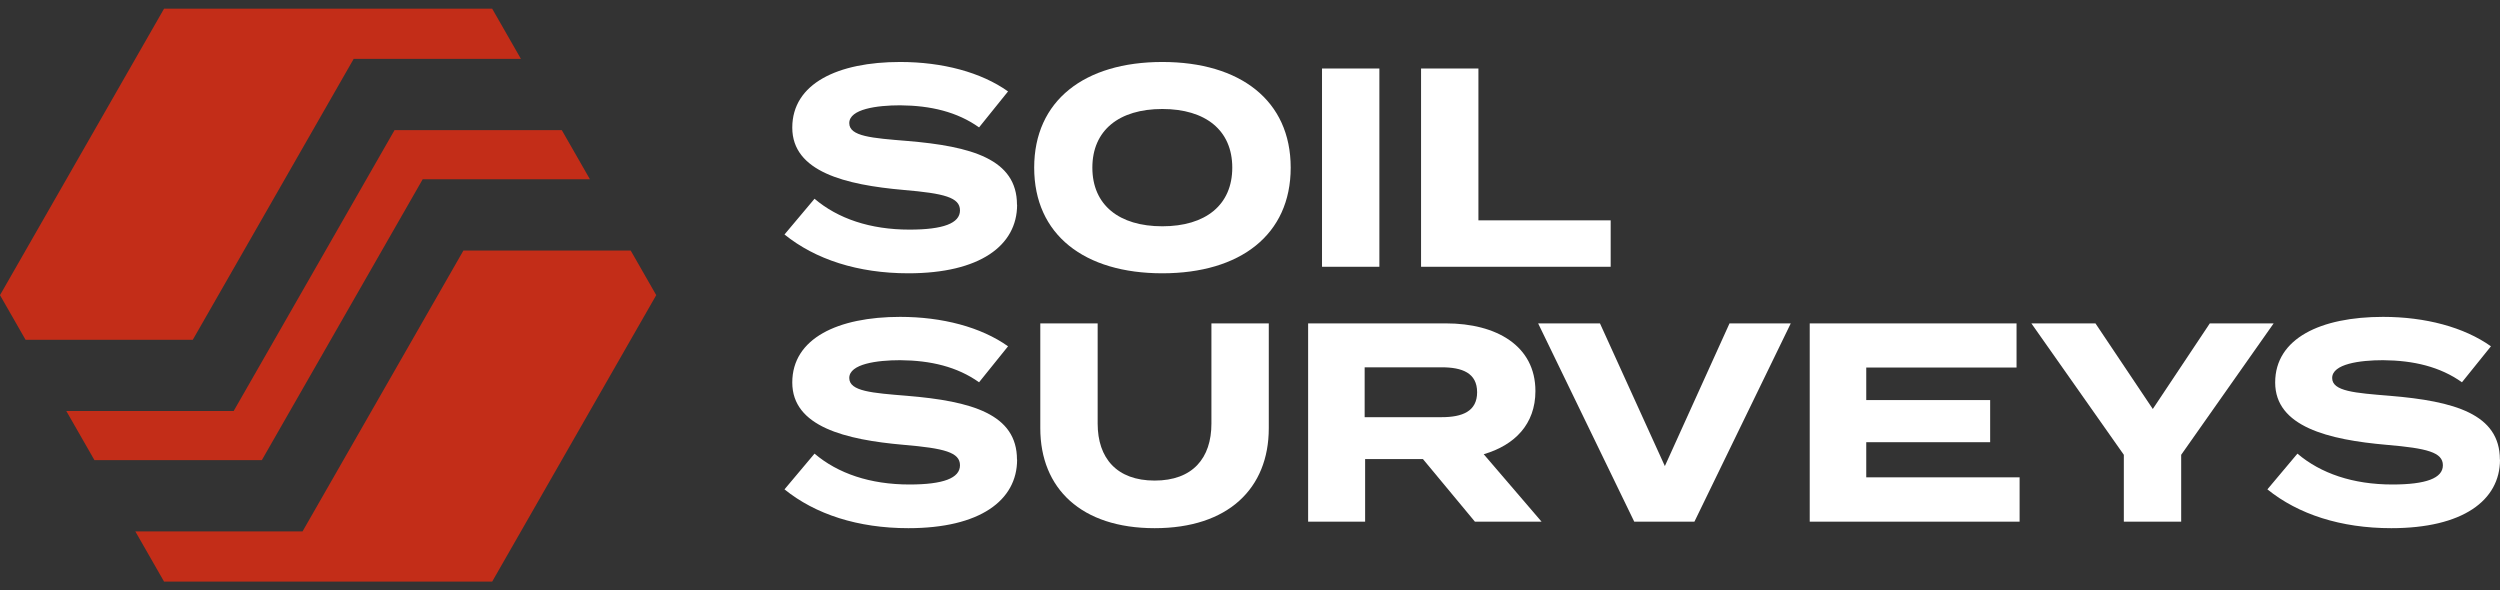
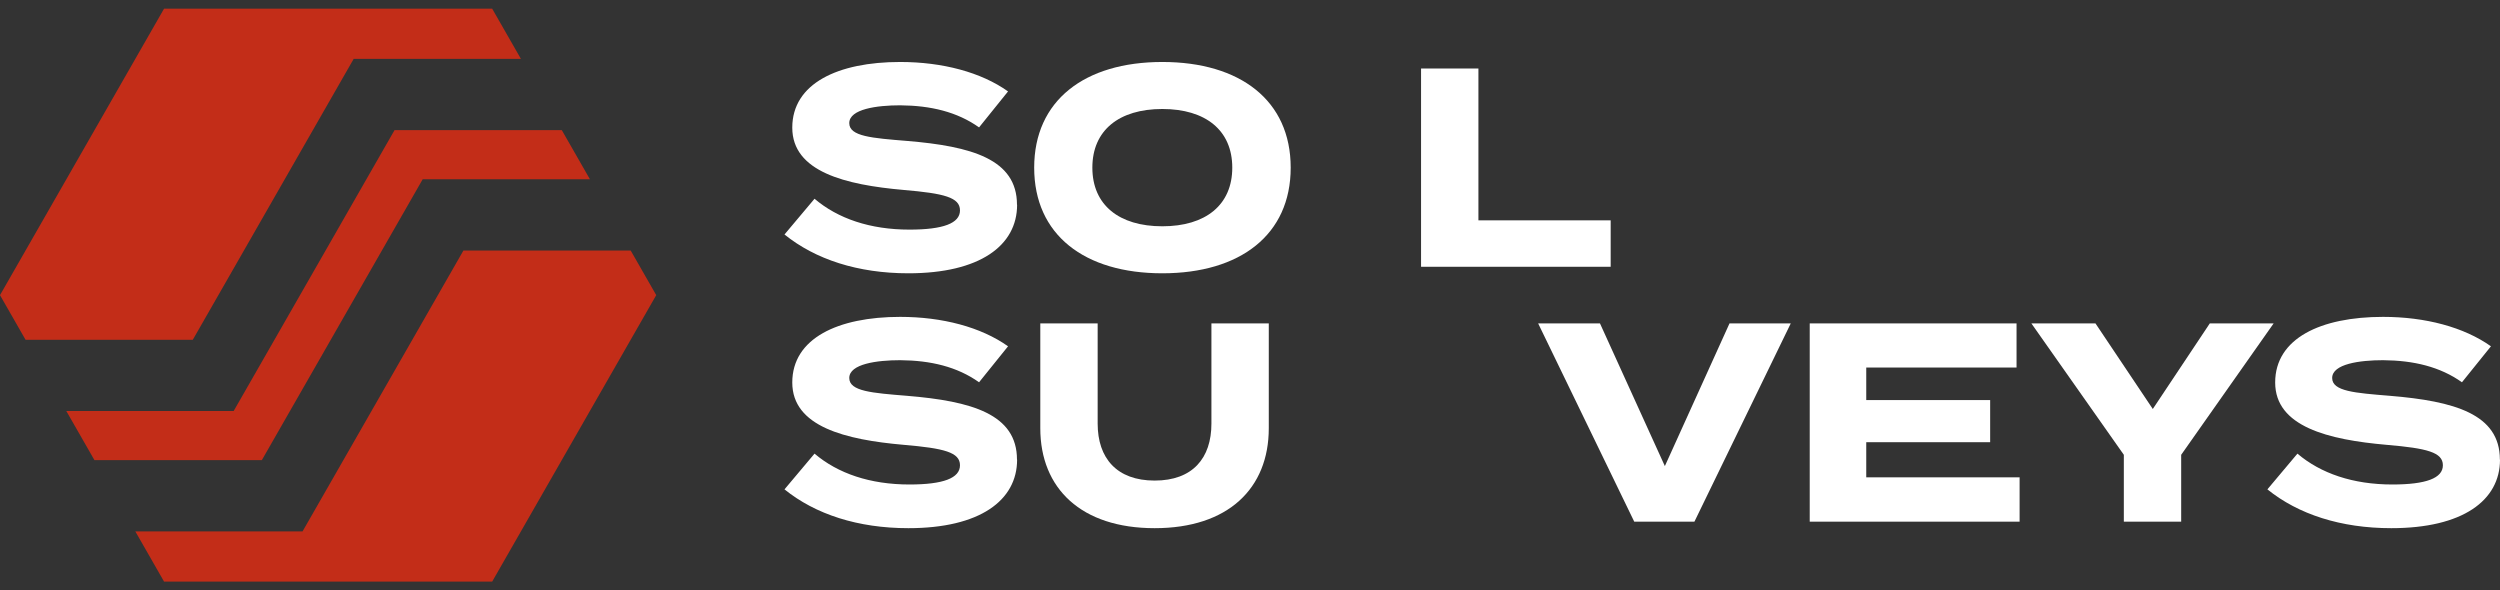
<svg xmlns="http://www.w3.org/2000/svg" width="144" height="34" viewBox="0 0 144 34" fill="none">
  <rect x="0" y="0" width="144" height="34" fill="#333333" stroke="none" />
  <path d="M20.372 3.392H30.005L28.349 0.5H9.45L0 17L1.472 19.571H11.105L20.372 3.392Z" fill="#C32D18" />
  <path d="M24.347 10.326H33.98L32.359 7.495H22.726L13.459 23.674H3.819L5.441 26.505H15.081L24.347 10.326Z" fill="#C32D18" />
  <path d="M36.327 14.429H26.694L17.427 30.608H7.794L9.45 33.5H28.349L37.799 17L36.327 14.429Z" fill="#C32D18" />
  <path d="M58.585 11.796C58.585 14.149 56.435 15.742 52.324 15.742C49.413 15.742 46.964 14.942 45.187 13.506L46.917 11.448C48.26 12.59 50.119 13.226 52.385 13.226C54.325 13.226 55.295 12.863 55.295 12.118C55.295 11.372 54.386 11.14 52.059 10.942C48.694 10.648 45.635 9.895 45.635 7.352C45.635 4.808 48.26 3.57 51.849 3.57C54.277 3.57 56.509 4.158 58.063 5.266L56.394 7.338C55.132 6.442 53.612 6.08 51.849 6.066C50.519 6.066 48.918 6.278 48.918 7.092C48.918 7.858 50.227 7.953 52.249 8.118C55.953 8.425 58.578 9.164 58.578 11.79L58.585 11.796Z" fill="white" />
  <path d="M59.569 9.656C59.569 5.793 62.465 3.57 66.95 3.57C71.434 3.57 74.344 5.786 74.344 9.656C74.344 13.526 71.434 15.742 66.95 15.742C62.465 15.742 59.569 13.526 59.569 9.656ZM70.979 9.656C70.979 7.502 69.439 6.278 66.95 6.278C64.46 6.278 62.92 7.502 62.92 9.656C62.92 11.81 64.46 13.034 66.95 13.034C69.439 13.034 70.979 11.81 70.979 9.656Z" fill="white" />
-   <path d="M76.148 15.366V3.946H79.452V15.366H76.148Z" fill="white" />
  <path d="M92.775 12.692V15.366H81.853V3.946H85.157V12.692H92.782H92.775Z" fill="white" />
  <path d="M58.585 26.477C58.585 28.83 56.435 30.423 52.324 30.423C49.413 30.423 46.964 29.623 45.187 28.187L46.917 26.129C48.26 27.271 50.119 27.907 52.385 27.907C54.325 27.907 55.295 27.544 55.295 26.799C55.295 26.054 54.386 25.821 52.059 25.623C48.694 25.329 45.635 24.577 45.635 22.033C45.635 19.489 48.26 18.252 51.849 18.252C54.277 18.252 56.509 18.84 58.063 19.947L56.394 22.019C55.132 21.123 53.612 20.761 51.849 20.747C50.519 20.747 48.918 20.959 48.918 21.773C48.918 22.539 50.227 22.635 52.249 22.799C55.953 23.106 58.578 23.845 58.578 26.471L58.585 26.477Z" fill="white" />
  <path d="M73.082 18.627V24.665C73.082 28.139 70.735 30.423 66.508 30.423C62.282 30.423 59.921 28.139 59.921 24.665V18.627H63.225V24.399C63.225 26.389 64.324 27.681 66.508 27.681C68.693 27.681 69.778 26.395 69.778 24.399V18.627H73.082Z" fill="white" />
-   <path d="M84.954 30.047L81.962 26.443H78.631V30.047H75.348V18.627H83.291C86.188 18.627 88.44 19.913 88.44 22.525C88.44 24.433 87.246 25.643 85.462 26.163L88.793 30.047H84.96H84.954ZM83.04 24.029C84.221 24.029 85.082 23.701 85.082 22.593C85.082 21.486 84.228 21.157 83.04 21.157H78.604V24.029H83.04Z" fill="white" />
  <path d="M92.158 18.627L95.896 26.847L99.62 18.627H103.148L97.599 30.047H94.132L88.597 18.627H92.158Z" fill="white" />
  <path d="M116.329 27.503V30.047H104.24V18.627H116.153V21.171H107.496V23.045H114.633V25.472H107.496V27.496H116.336L116.329 27.503Z" fill="white" />
  <path d="M120.698 18.627L124.001 23.558L127.285 18.627H130.962L125.636 26.197V30.047H122.333V26.197L117.007 18.627H120.698Z" fill="white" />
  <path d="M144 26.477C144 28.83 141.85 30.423 137.739 30.423C134.828 30.423 132.379 29.623 130.602 28.187L132.332 26.129C133.675 27.271 135.534 27.907 137.8 27.907C139.74 27.907 140.71 27.544 140.71 26.799C140.71 26.054 139.801 25.821 137.474 25.623C134.109 25.329 131.05 24.577 131.05 22.033C131.05 19.489 133.668 18.252 137.264 18.252C139.692 18.252 141.924 18.84 143.478 19.947L141.809 22.019C140.547 21.123 139.028 20.761 137.264 20.747C135.934 20.747 134.333 20.959 134.333 21.773C134.333 22.539 135.642 22.635 137.664 22.799C141.368 23.106 143.993 23.845 143.993 26.471L144 26.477Z" fill="white" />
</svg>